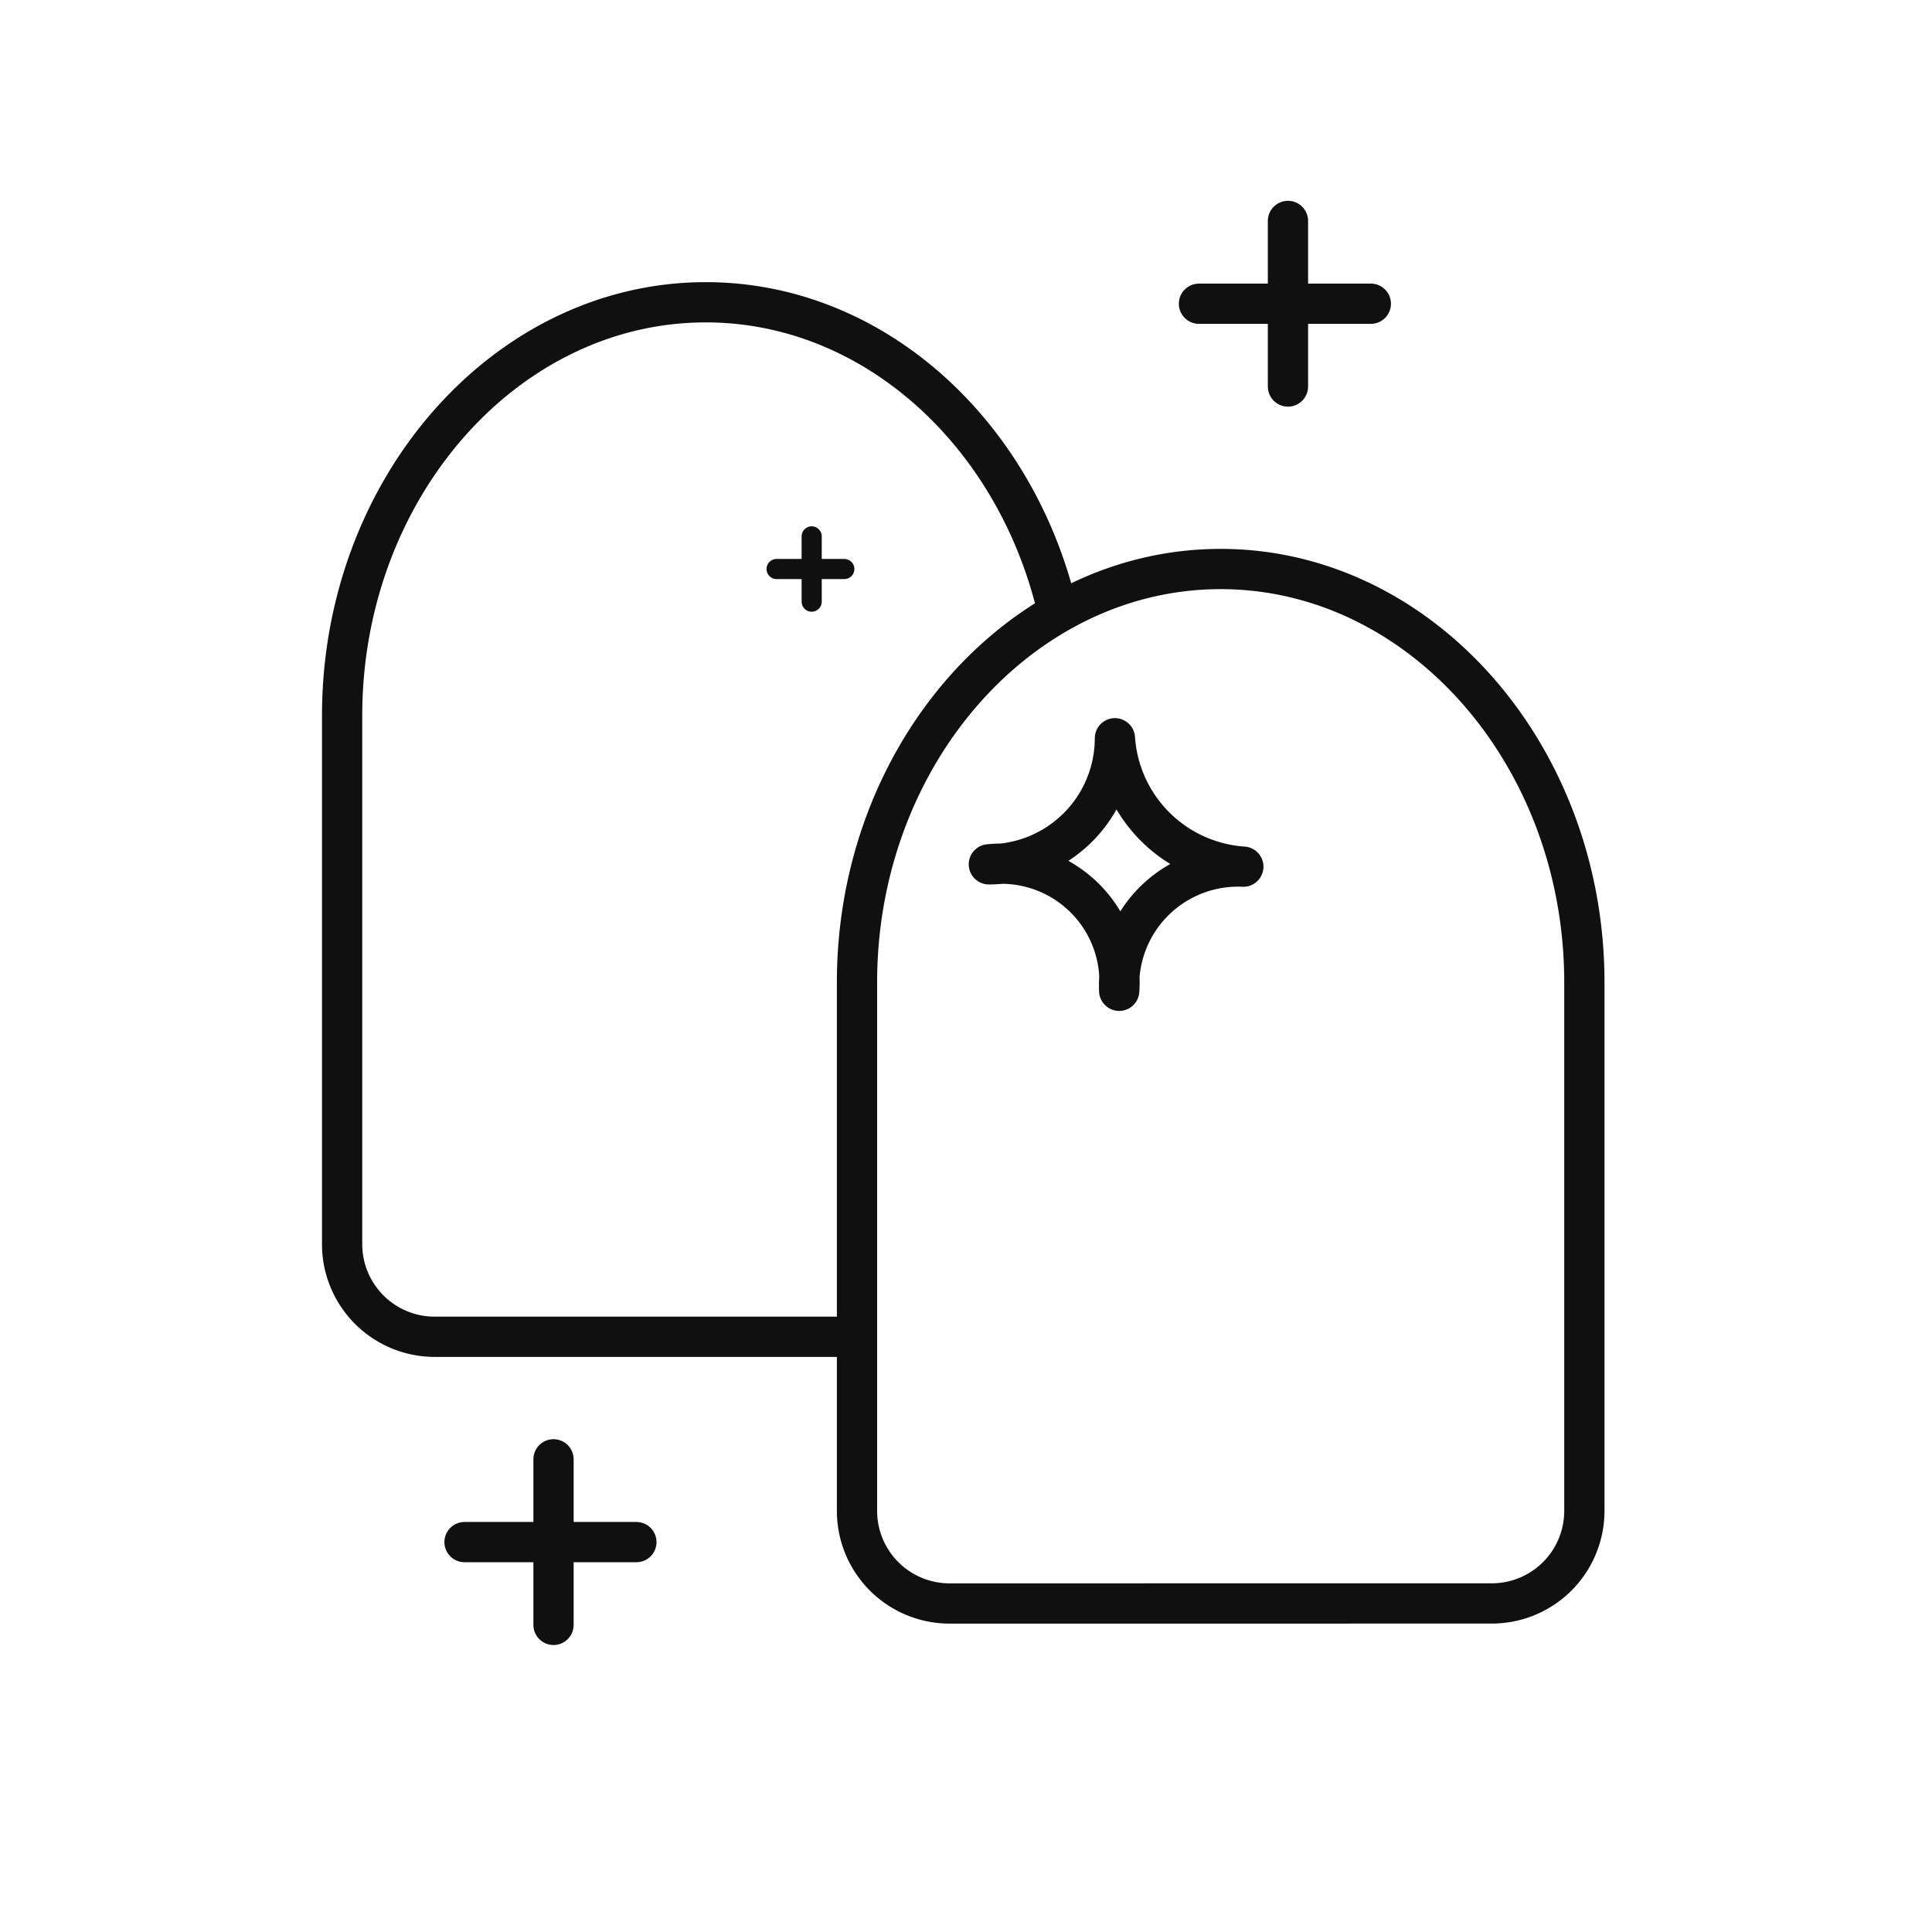
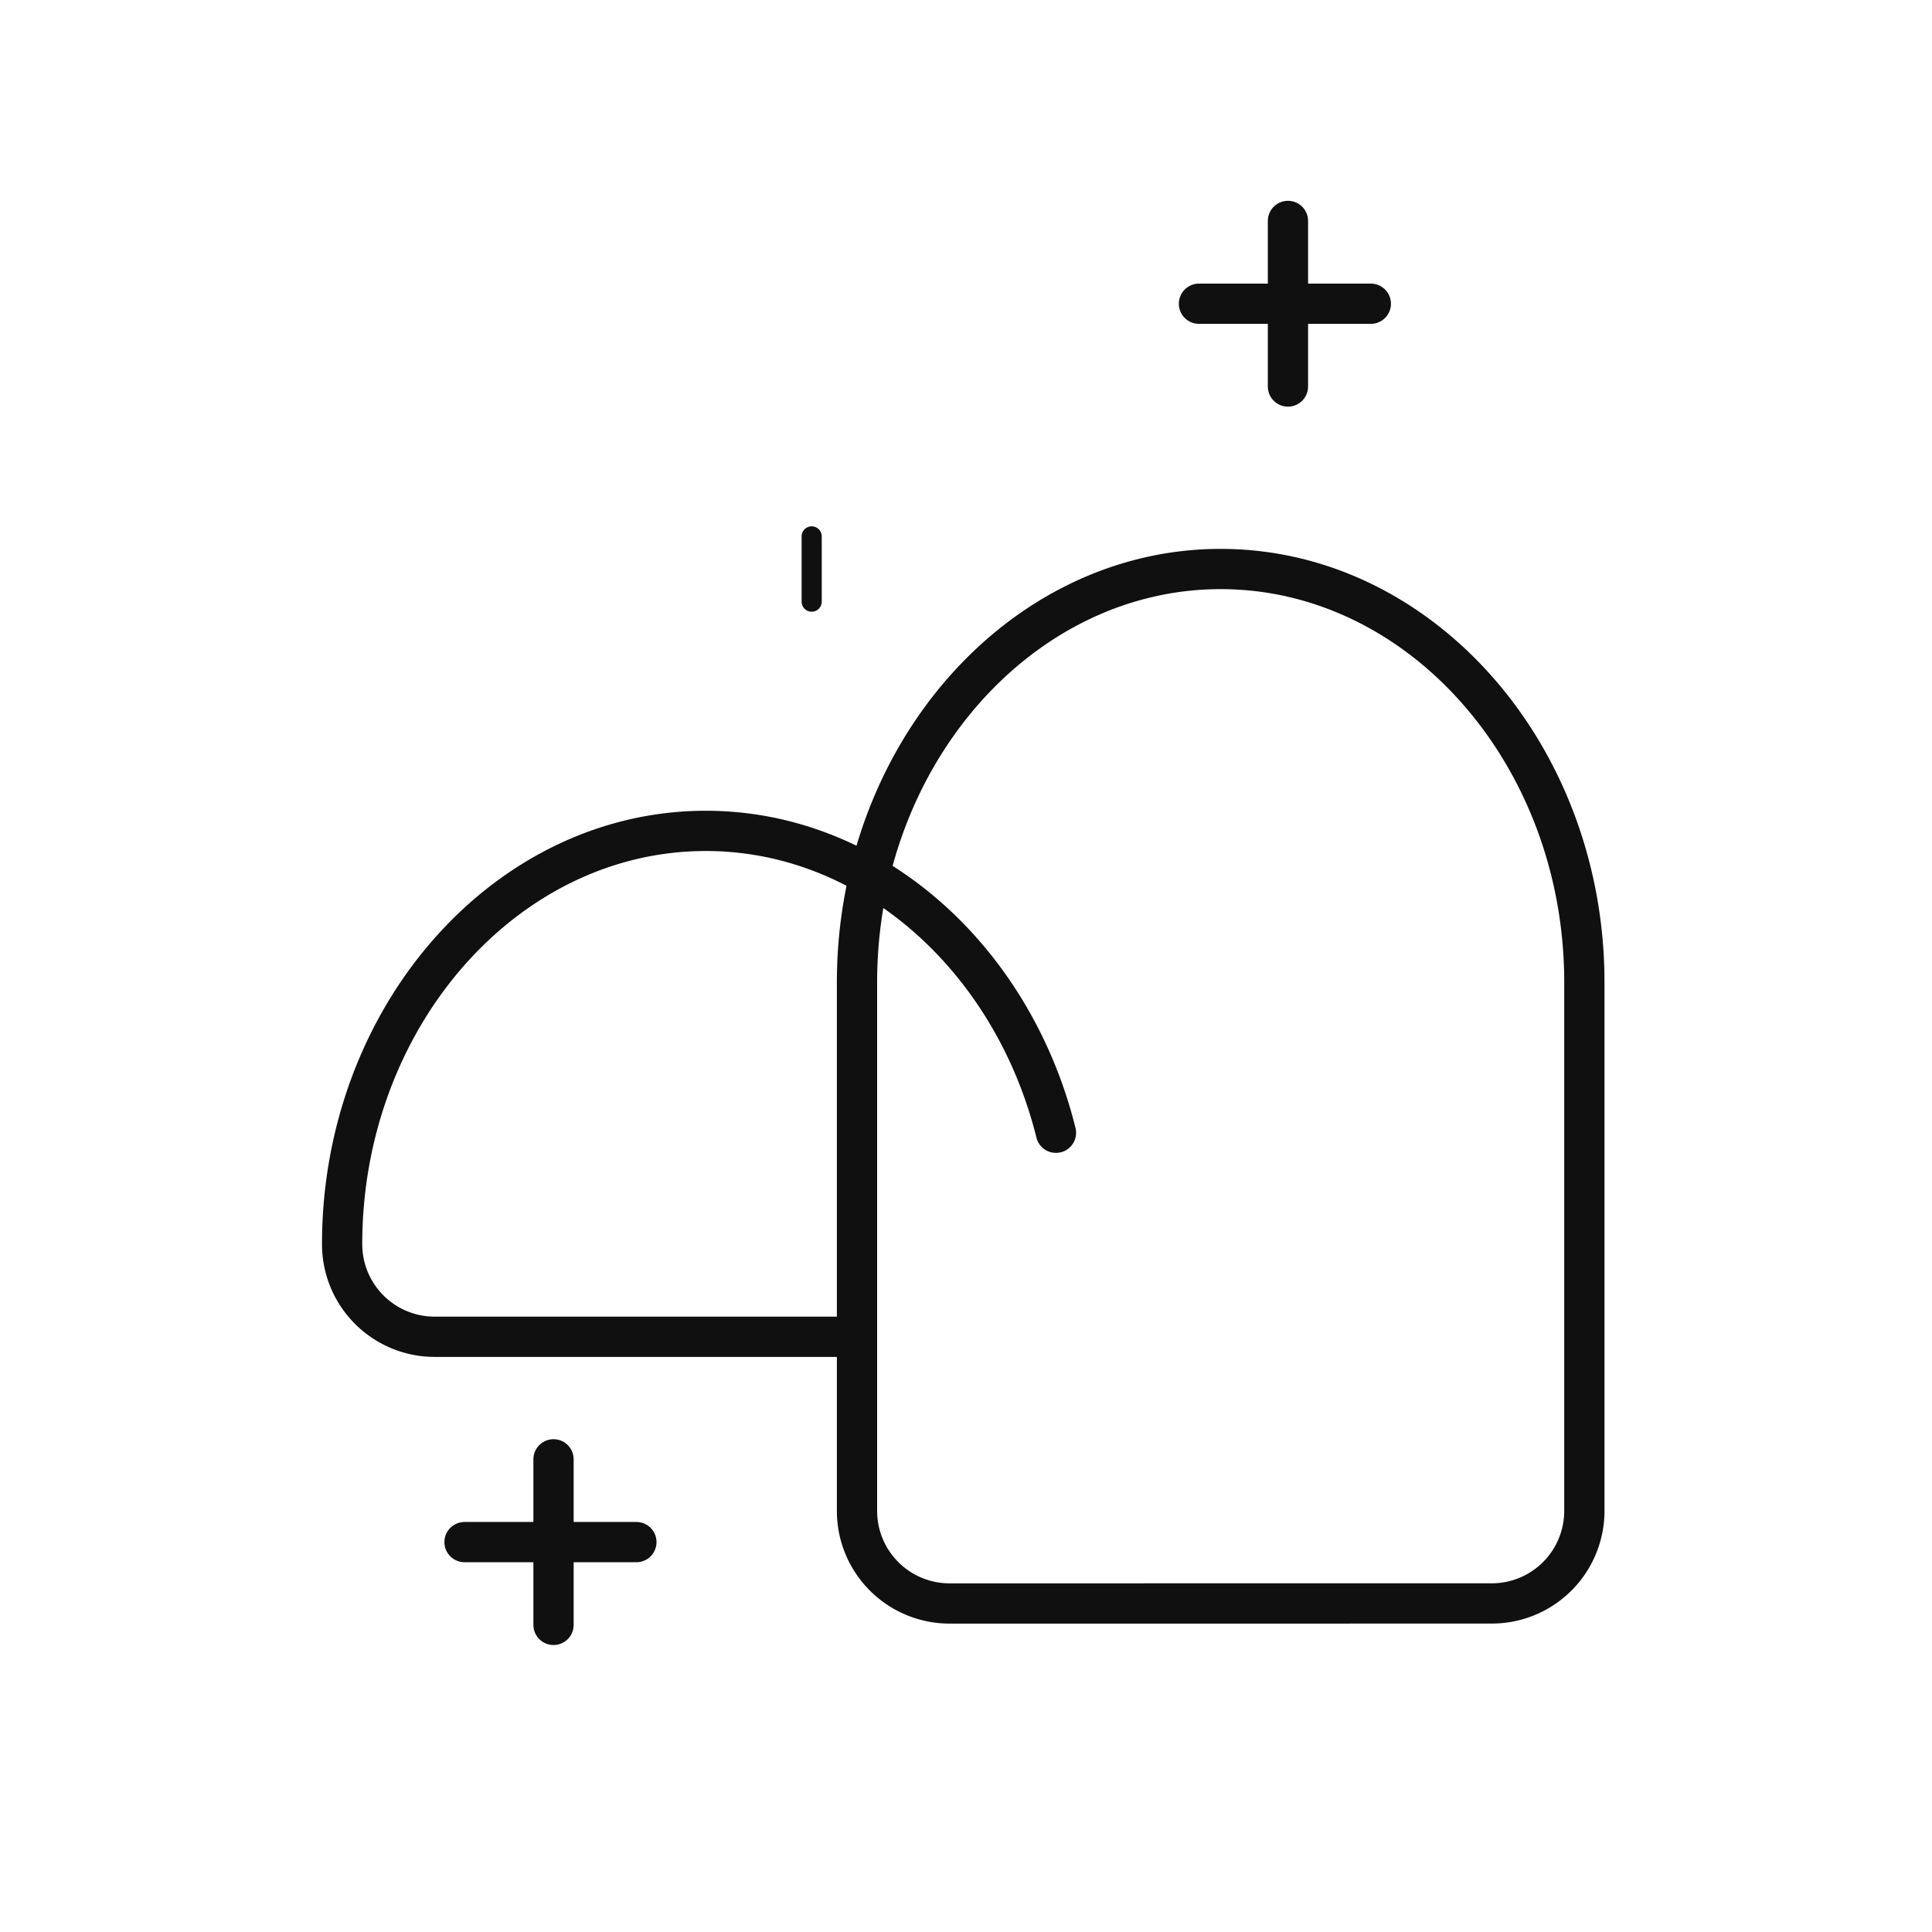
<svg xmlns="http://www.w3.org/2000/svg" width="48" height="48" viewBox="0 0 48 48">
  <defs>
    <style>      .cls-1, .cls-2, .cls-3 {        fill: none;        stroke: #101011;      }      .cls-1, .cls-2 {        stroke-linecap: round;        stroke-linejoin: round;      }      .cls-2 {        stroke-width: 0.5px;      }      .cls-3 {        stroke-miterlimit: 10;        stroke-width: 0;      }    </style>
  </defs>
  <g id="Group_880" data-name="Group 880" transform="translate(-267 -6578)">
-     <path id="Path_463" data-name="Path 463" class="cls-1" d="M-104.709,33.212H-115.2a2.3,2.3,0,0,1-2.3-2.3V17.779c0-5.648,4.066-10.269,9.035-10.269h0c4.125,0,7.628,3.184,8.7,7.5" transform="translate(393 6578)" />
+     <path id="Path_463" data-name="Path 463" class="cls-1" d="M-104.709,33.212H-115.2a2.3,2.3,0,0,1-2.3-2.3c0-5.648,4.066-10.269,9.035-10.269h0c4.125,0,7.628,3.184,8.7,7.5" transform="translate(393 6578)" />
    <path id="Path_464" data-name="Path 464" class="cls-1" d="M-102.408,39.838a2.3,2.3,0,0,1-2.3-2.3V24.406c0-5.648,4.066-10.269,9.035-10.269h0c4.97,0,9.036,4.621,9.036,10.269V37.537a2.3,2.3,0,0,1-2.3,2.3Z" transform="translate(393 6578)" />
-     <path id="Path_465" data-name="Path 465" class="cls-1" d="M-101.432,21.474A3.136,3.136,0,0,0-98.3,18.342a3.428,3.428,0,0,0,3.19,3.19,2.954,2.954,0,0,0-3.084,3.084A2.936,2.936,0,0,0-101.432,21.474Z" transform="translate(393 6578)" />
    <line id="Line_283" data-name="Line 283" class="cls-2" y2="1.622" transform="translate(287.166 6591.326)" />
-     <line id="Line_284" data-name="Line 284" class="cls-2" x2="1.683" transform="translate(286.294 6592.137)" />
    <line id="Line_285" data-name="Line 285" class="cls-1" y2="4.114" transform="translate(280.752 6614.256)" />
    <line id="Line_286" data-name="Line 286" class="cls-1" x2="4.27" transform="translate(278.541 6616.313)" />
    <line id="Line_287" data-name="Line 287" class="cls-1" y2="4.114" transform="translate(298.999 6583.489)" />
    <line id="Line_288" data-name="Line 288" class="cls-1" x2="4.27" transform="translate(296.788 6585.546)" />
    <g id="Group_835" data-name="Group 835">
      <rect id="Rectangle_227" data-name="Rectangle 227" class="cls-3" width="48" height="48" transform="translate(267 6578)" />
    </g>
  </g>
</svg>